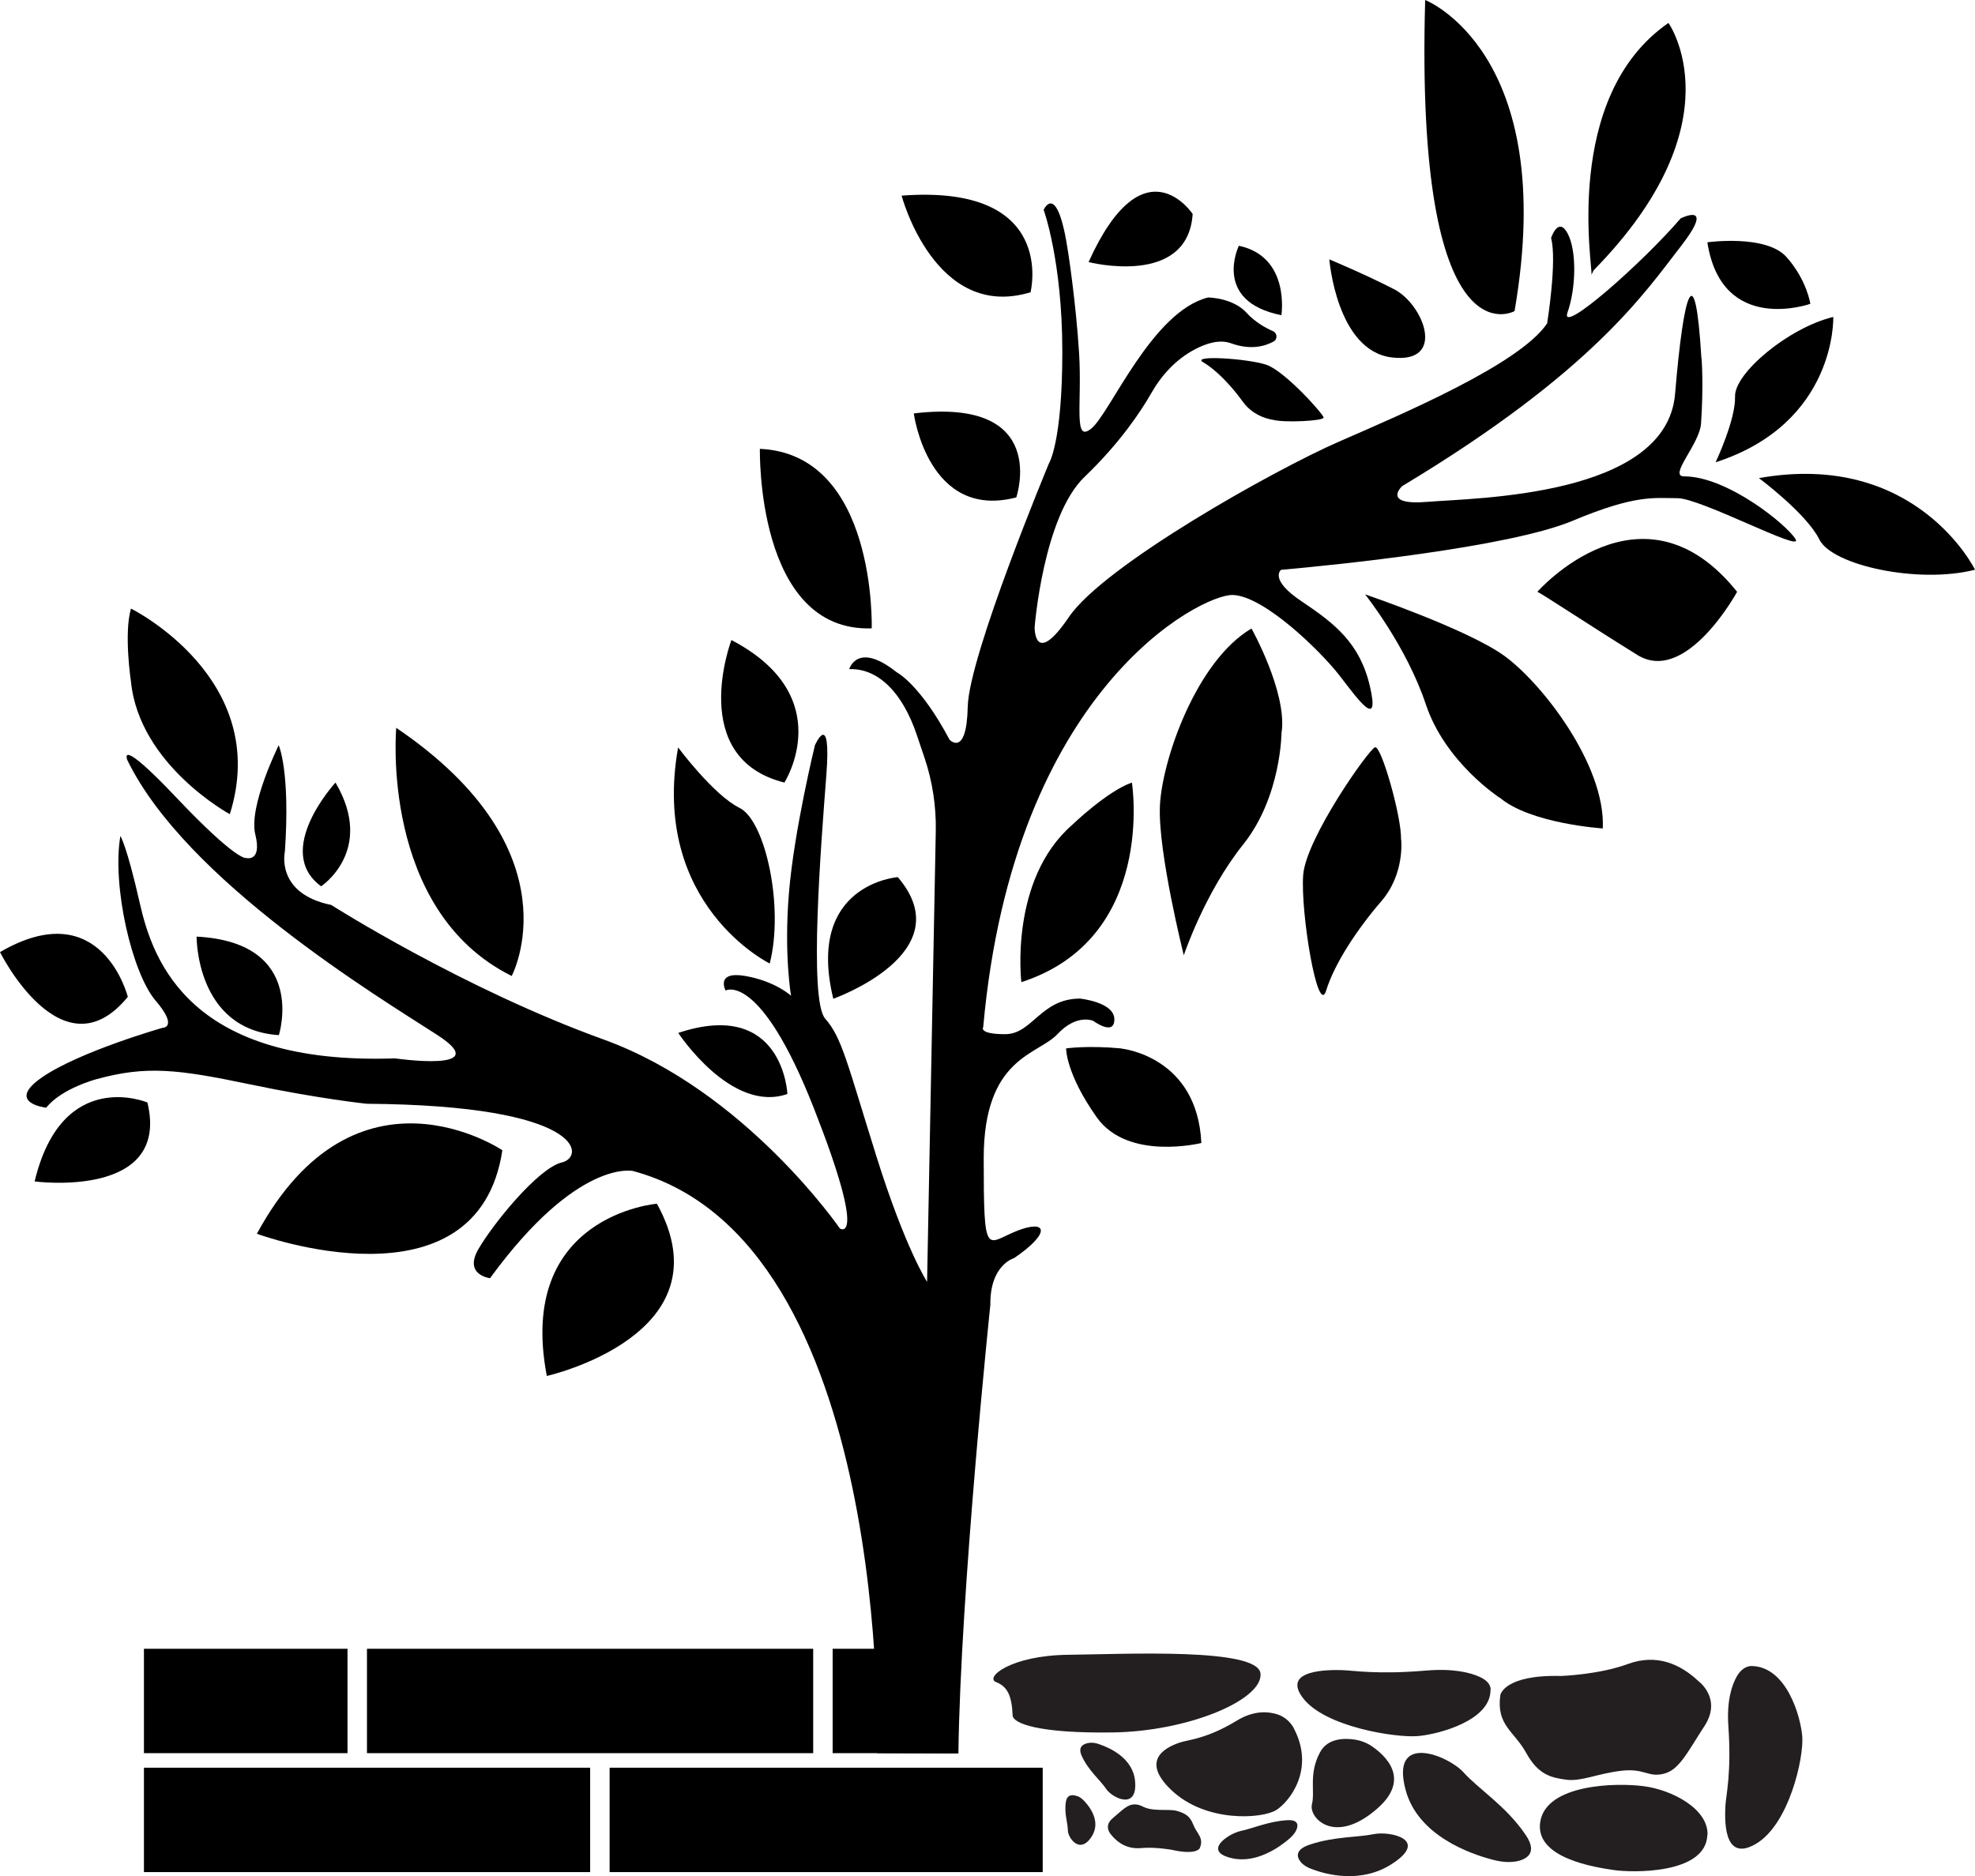
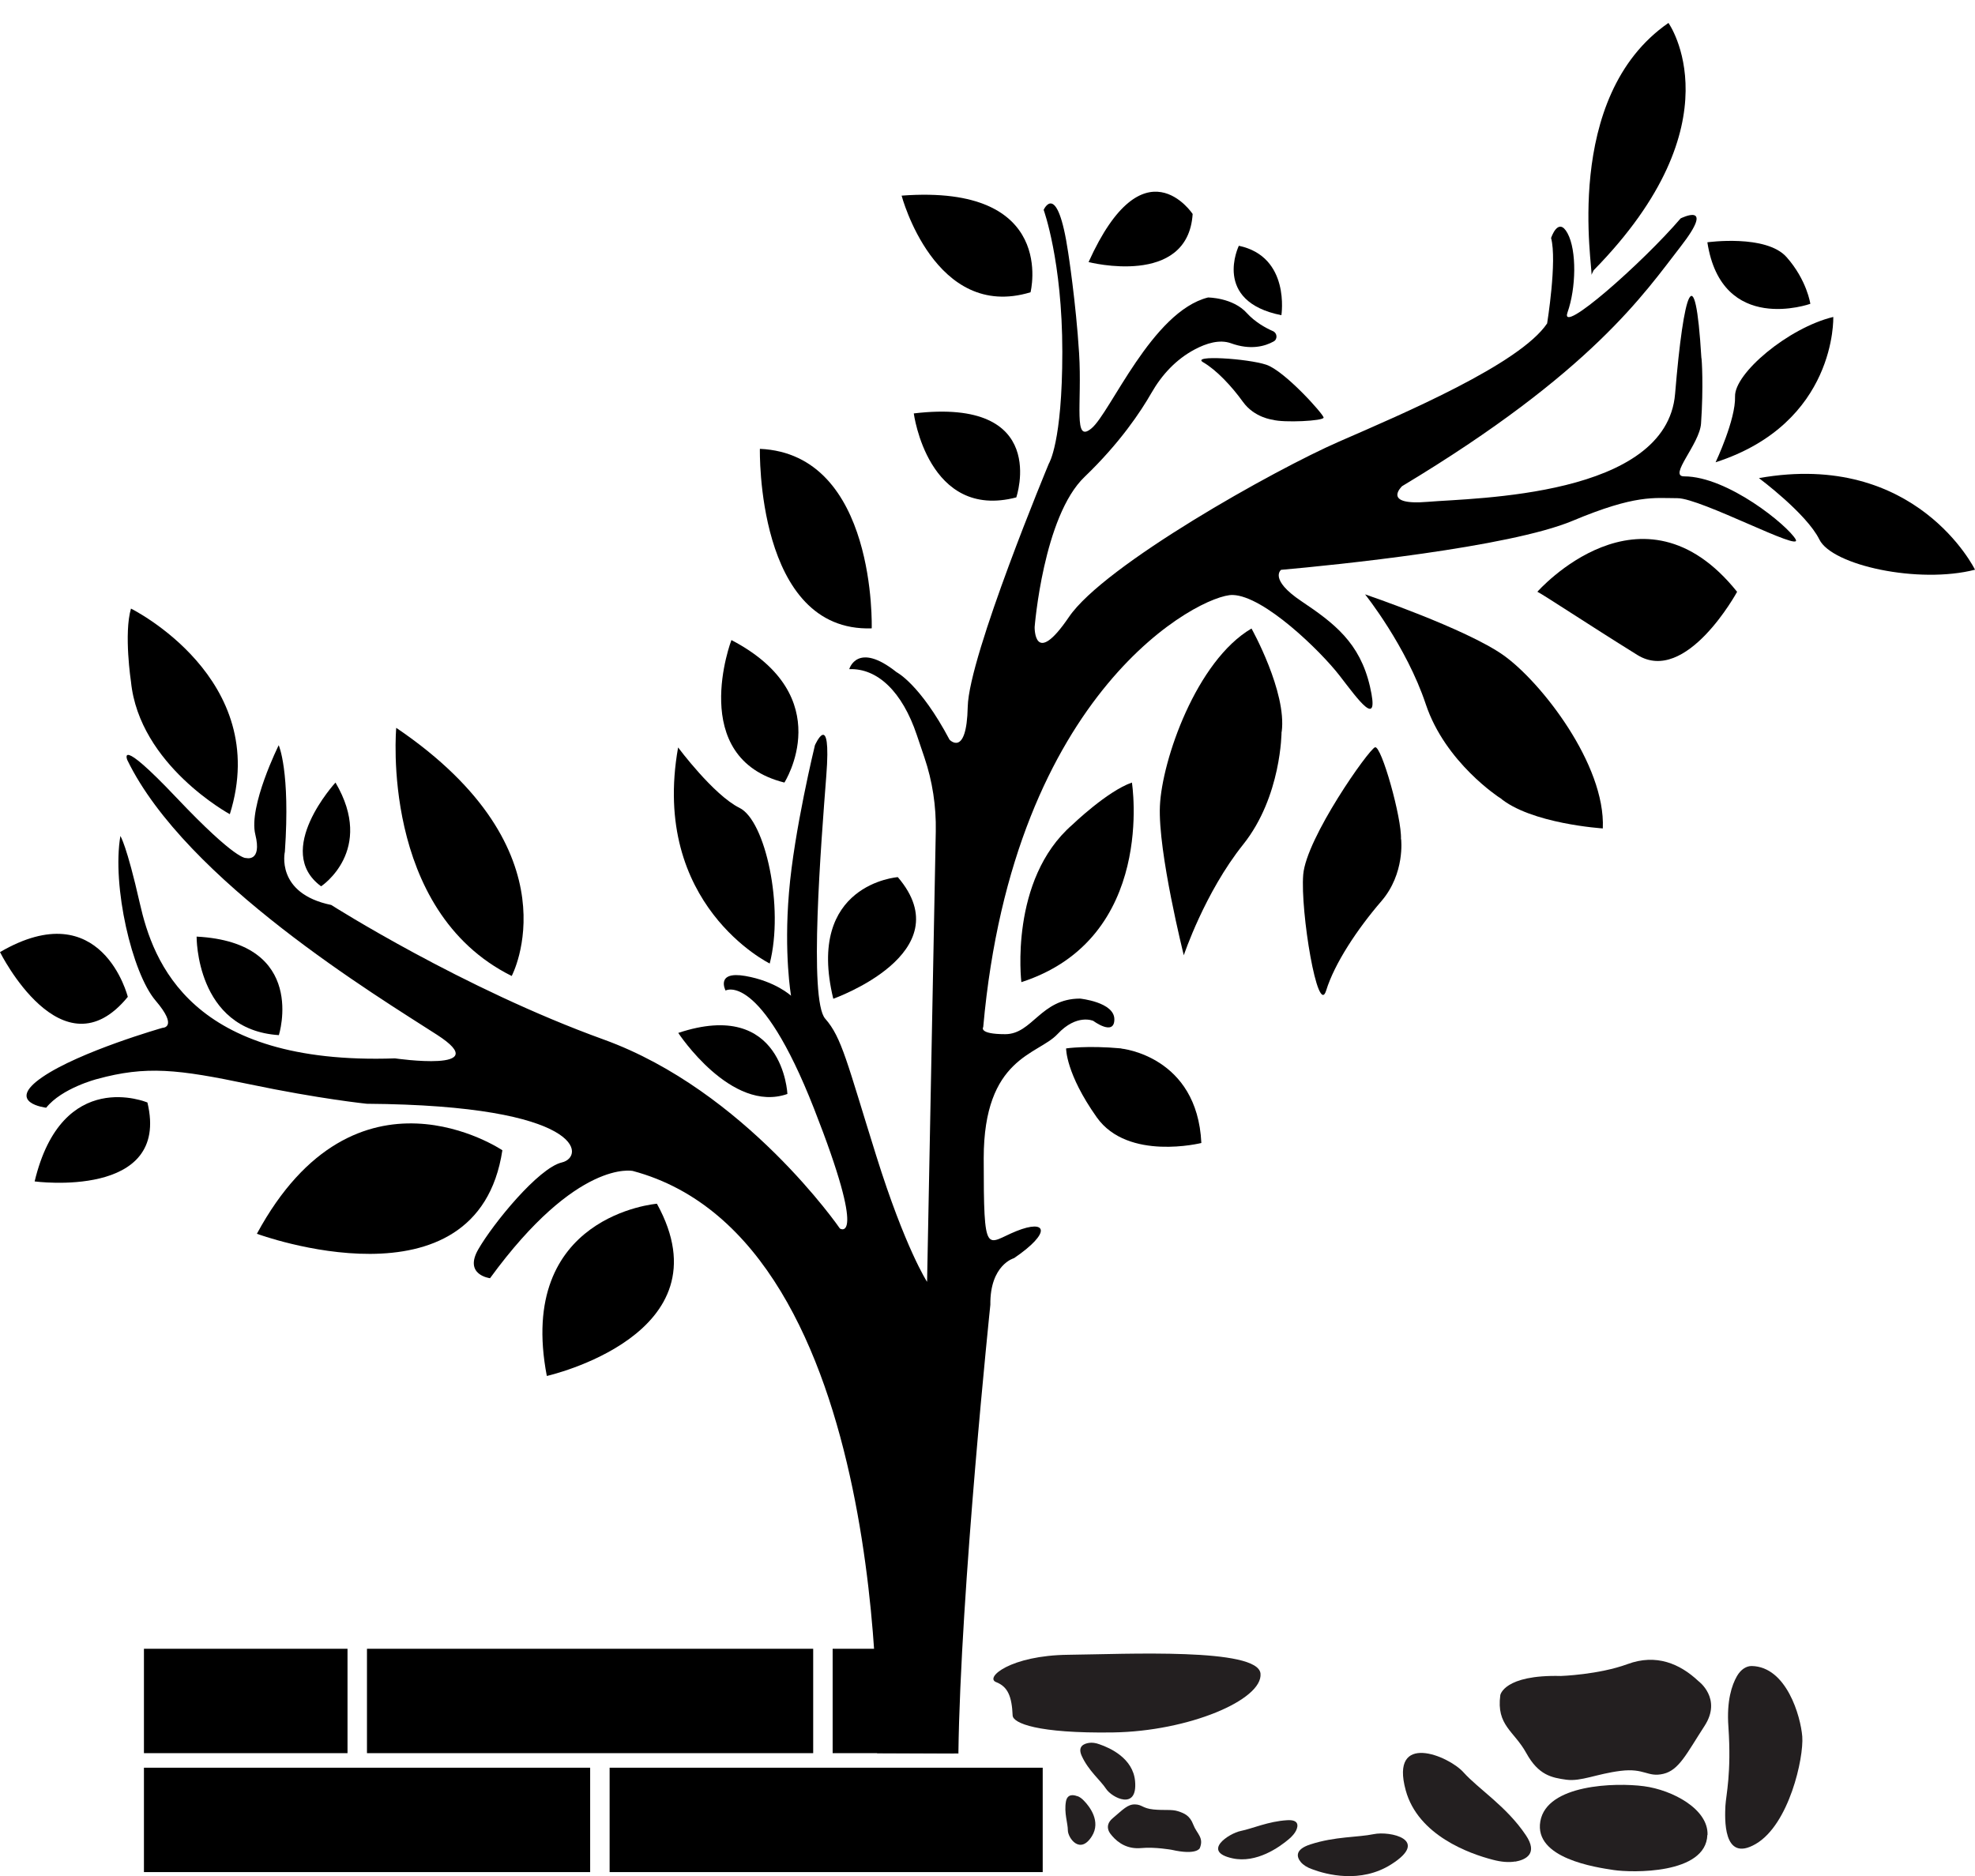
<svg xmlns="http://www.w3.org/2000/svg" id="Layer_2" data-name="Layer 2" viewBox="0 0 124.86 118.62">
  <defs>
    <style>      .cls-1 {        fill: #231f20;      }    </style>
  </defs>
  <g id="Layer_1-2" data-name="Layer 1">
    <g>
      <path d="M80.46,26.54s-1.16-.13-1.88-1.13-1.68-2.02-2.51-2.5,2.81-.24,3.98.15,3.61,3.12,3.63,3.34-2.54.34-3.22.14Z" />
      <path d="M78.32,15.54s-1.71,3.51,2.69,4.39c0,0,.58-3.7-2.69-4.39Z" />
      <path d="M115.9,20.05s.23,6.7-7.44,9.18c0,0,1.28-2.7,1.23-4.16-.05-1.46,3.36-4.34,6.21-5.03Z" />
      <path d="M70.89,66.3s4.8.46,5.06,5.97c0,0-4.64,1.16-6.61-1.62s-1.94-4.36-1.94-4.36c0,0,1.32-.2,3.49,0Z" />
      <path d="M81.02,46.27s0,4.09-2.43,7.13c-2.43,3.04-3.75,7-3.75,7,0,0-1.64-6.53-1.51-9.44.13-2.9,2.3-9.17,5.79-11.22,0,0,2.24,4,1.91,6.53Z" />
      <path d="M88.58,53.06s.26,2.17-1.25,3.92c-1.51,1.75-2.96,3.93-3.49,5.65-.53,1.72-1.64-5.02-1.45-7.33s4.14-7.92,4.54-8.05,1.7,4.49,1.64,5.81Z" />
      <path d="M107.94,15.32s3.72-.52,5.01.94,1.5,2.95,1.5,2.95c0,0-5.6,2-6.51-3.89Z" />
      <path d="M97.19,37.42s6.61-7.52,12.63,0c0,0-3.22,5.91-6.31,3.99s-5.92-3.8-6.31-3.99Z" />
-       <path d="M84.04,16.4s.46,5.78,3.95,6.2,2.01-3.37.13-4.32c-1.87-.96-4.08-1.88-4.08-1.88Z" />
      <path d="M68.82,16.57s6.28,1.62,6.58-3.04c0,0-3.09-4.69-6.58,3.04Z" />
      <path d="M65.15,18.48s1.74-6.86-8.15-6.11c0,0,2.1,7.95,8.15,6.11Z" />
      <path d="M55.11,39.73s.33-11.02-7.07-11.35c0,0-.26,11.6,7.07,11.35Z" />
      <path d="M64.25,31.45s2.17-6.34-6.48-5.31c0,0,.89,6.77,6.48,5.31Z" />
      <path d="M49.59,49.48s3.48-5.44-3.35-9.01c0,0-2.84,7.46,3.35,9.01Z" />
      <path d="M48.66,60.92s-7.56-3.7-5.79-13.66c0,0,2.24,3.01,3.88,3.82,1.64.8,2.83,6.28,1.91,9.85Z" />
      <path d="M25.05,46.02s-1.05,11.54,7.3,15.69c0,0,4.21-7.89-7.3-15.69Z" />
      <path d="M14.53,51.48s-5.72-3.1-6.25-8.38c0,0-.46-3.04,0-4.62,0,0,8.94,4.42,6.25,13Z" />
      <path d="M17.63,65.45s1.86-5.86-5.2-6.23c0,0-.06,5.89,5.2,6.23Z" />
      <path d="M31.76,72.73s-9.27-6.27-15.52,5.28c0,0,13.94,5.15,15.52-5.28Z" />
      <path d="M41.53,76.11s-8.91.72-6.96,10.89c0,0,11.54-2.59,6.96-10.89Z" />
      <path d="M20.3,56.04s3.44-2.26.91-6.56c0,0-3.97,4.31-.91,6.56Z" />
      <path d="M56.76,55.46s-5.84.42-4.08,7.69c0,0,8.19-2.89,4.08-7.69Z" />
      <path d="M8.08,63.03s-1.64-6.58-8.08-2.83c0,0,3.93,7.91,8.08,2.83Z" />
      <path d="M49.78,69.17s-.26-6.07-6.9-3.86c0,0,3.35,5.11,6.9,3.86Z" />
      <path d="M9.32,69.71s-5.39-2.28-7.13,4.99c0,0,8.61,1.15,7.13-4.99Z" />
-       <path d="M95.75,19.67s-6.31,3.56-5.65-19.67c0,0,8.48,3.3,5.65,19.67Z" />
      <path d="M100.61,17.38c.13-.29-1.91-11.24,4.87-15.93,0,0,4.47,6.27-4.73,15.64" />
      <path d="M60.59,110.88c.13-10.3,2.02-28.38,2.02-28.38-.03-2.54,1.5-2.95,1.5-2.95,2.39-1.63,2.07-2.48.15-1.71-1.92.77-2.07,1.81-2.07-4.6s3.43-6.53,4.66-7.85,2.27-.84,2.27-.84c0,0,1.33.99,1.33-.1s-2.17-1.31-2.17-1.31c-2.49,0-3.01,2.25-4.73,2.25s-1.39-.45-1.39-.45c1.91-21.38,13.79-27.37,15.77-27.32s5.57,3.56,6.76,5.1c1.18,1.53,2.56,3.47,1.92.69s-2.27-4.01-4.34-5.4c-2.07-1.39-1.28-1.98-1.28-1.98,3.4-.3,14.42-1.42,18.43-3.1s5.15-1.43,6.63-1.43,7.97,3.47,7.47,2.6-4.29-3.98-7.05-3.98c-1.02,0,.98-2.03,1.07-3.34.16-2.32.05-4.14.02-4.17-.39-6.53-1.12-4.24-1.66,2.29-.54,6.53-12.68,6.58-15.63,6.83-2.96.25-1.63-.99-1.63-.99,12.03-7.23,15.34-12.23,17.61-15.15,2.27-2.92,0-1.78,0-1.78-2.42,2.82-7.69,7.47-7.15,5.94.54-1.53.59-3.91,0-5-.59-1.09-1.04.3-1.04.3.39,1.44-.25,5.4-.25,5.4-1.73,2.57-9.07,5.69-13.15,7.47-4.08,1.78-14.86,7.82-17.08,11.09-2.22,3.27-2.17.64-2.17.64,0,0,.55-7.01,3.16-9.5,2.24-2.15,3.55-4.13,4.22-5.3s1.57-2.13,2.73-2.75c.75-.4,1.58-.65,2.29-.4,1.26.46,2.17.19,2.71-.11.26-.14.23-.53-.04-.65-.48-.21-1.14-.58-1.65-1.14-.89-.99-2.46-.99-2.46-.99-3.54.89-6.17,7.28-7.36,8.27-1.18.99-.59-1.53-.79-4.75-.2-3.22-.69-6.36-.69-6.36-.69-4.65-1.55-2.7-1.55-2.7,0,0,1.18,3.23,1.18,8.98s-.85,7.06-.85,7.06c0,0-5.06,12.14-5.13,15.38-.07,3.23-1.15,2.08-1.15,2.08-1.87-3.53-3.35-4.27-3.35-4.27-2.49-1.98-2.99-.19-2.99-.19,1.78-.07,3.35,1.42,4.27,4.16l.48,1.42c.51,1.5.75,3.09.72,4.67l-.55,28.49s-1.38-2.11-3.22-7.99-2.17-7.46-3.22-8.65c-1.05-1.19-.26-11.09.07-15.38.33-4.29-.72-1.91-.72-1.91,0,0-1.32,5.41-1.64,9.31-.33,3.89.13,6.53.13,6.53,0,0-.99-.92-2.89-1.25-1.91-.33-1.25.92-1.25.92,0,0,2.17-1.25,5.59,7.46,3.42,8.71,1.64,7.59,1.64,7.59,0,0-5.98-8.71-14.93-11.95-8.94-3.23-17.23-8.51-17.23-8.51-3.55-.73-2.93-3.37-2.93-3.37.35-5.1-.39-6.73-.39-6.73,0,0-1.92,3.86-1.48,5.64s-.59,1.49-.59,1.49c0,0-.59.2-4.39-3.81-3.8-4.01-3.11-2.38-3.11-2.38,3.7,7.62,15.83,14.95,19.58,17.37s-2.66,1.49-2.66,1.49c-12.92.45-15.29-6.09-16.13-9.8-.84-3.71-1.23-4.26-1.23-4.26-.54,3.17.74,8.66,2.22,10.4,1.48,1.73.44,1.73.44,1.73,0,0-5.23,1.49-7.6,3.12s.25,1.93.25,1.93c.99-1.24,3.2-1.81,3.2-1.81,3.13-.86,5.13-.62,9.62.32,4.49.94,7.45,1.24,7.45,1.24,13.81.1,13.81,3.37,12.33,3.71-1.48.35-4.34,3.86-5.28,5.49s.74,1.83.74,1.83c5.52-7.57,9.03-6.78,9.03-6.78,16.44,4.4,15.44,36.81,15.44,36.81l5.16.02Z" />
      <path d="M94.81,50.44s-3.44-2.22-4.67-5.91c-1.23-3.69-3.84-6.95-3.84-6.95,0,0,6.38,2.17,8.75,3.85s6.46,6.91,6.28,10.95c0,0-4.57-.29-6.52-1.95Z" />
      <path d="M64.57,62.09s-.78-6.46,3.22-9.94c0,0,2.21-2.13,3.77-2.67,0,0,1.57,9.85-6.99,12.62Z" />
      <path d="M124.86,36.02s-3.7-7.56-13.66-5.79c0,0,3.01,2.24,3.82,3.88.8,1.64,6.28,2.83,9.85,1.91Z" />
      <path class="cls-1" d="M82.24,117.74c.15.18.4.34.72.45.9.34,3.06.91,4.98-.3,2.51-1.58-.08-2.13-1.09-1.92s-2.45.14-4.01.65c-1.02.33-.85.82-.6,1.12Z" />
      <path class="cls-1" d="M107.37,106.29s1.52,1.1.39,2.84c-1.13,1.74-1.61,2.8-2.61,3.03-1,.23-1.17-.38-2.7-.19-1.52.19-2.48.68-3.42.56-.94-.13-1.77-.29-2.54-1.69-.77-1.4-1.9-1.74-1.64-3.66,0,0,.22-1.3,3.83-1.21,0,0,2.39-.08,4.21-.75,1.81-.67,3.31-.03,4.48,1.07Z" />
-       <path class="cls-1" d="M94.24,106.82c0-.3-.25-.6-.71-.8-.6-.27-1.67-.54-3.4-.39-3.11.26-4.55-.01-5.3-.03s-3.84-.06-2.46,1.76c1.38,1.83,5.86,2.53,7.28,2.41,1.34-.12,4.63-1,4.58-2.95Z" />
      <path class="cls-1" d="M107.95,116.02c.06-1.63-2.21-2.84-4.02-3.08-1.81-.24-6.14-.12-6.55,2.22-.41,2.35,3.52,2.91,4.64,3.08,1.12.17,5.83.29,5.92-2.22Z" />
-       <path class="cls-1" d="M85.63,109.99c.4.06.77.2,1.08.41.87.59,2.49,2.06.4,3.92-2.73,2.42-4.38.61-4.17-.23s-.22-1.92.51-3.29c.47-.89,1.51-.91,2.18-.81Z" />
      <path class="cls-1" d="M110.74,105.34c-.34,0-.68.21-.93.64-.32.56-.66,1.55-.54,3.2.2,2.95-.15,4.3-.19,5.01-.03.71-.19,3.63,1.92,2.4s3.04-5.44,2.94-6.79c-.1-1.27-.99-4.42-3.2-4.46Z" />
      <path class="cls-1" d="M95.79,117.7c-.4.07-.89.03-1.41-.11-1.48-.38-4.73-1.54-5.51-4.39-1.02-3.73,2.71-2.19,3.65-1.14s2.72,2.15,3.94,3.97c.8,1.18,0,1.56-.67,1.68Z" />
      <rect x="52.64" y="104.25" width="7.67" height="6.6" />
      <rect x="23.2" y="104.25" width="28.21" height="6.6" />
      <rect x="9.1" y="104.25" width="12.87" height="6.6" />
      <rect x="38.54" y="111.77" width="27.38" height="6.6" />
      <rect x="9.1" y="111.77" width="28.21" height="6.6" />
      <path class="cls-1" d="M64.02,108.48c-.05-1.21-.3-1.83-1.04-2.12-.75-.28.9-1.69,4.55-1.73,3.66-.04,12.01-.46,12.16,1.19.15,1.66-4.55,3.65-9.33,3.72-4.78.07-6.32-.59-6.34-1.07Z" />
-       <path class="cls-1" d="M81.8,109.28c-.21-.4-.58-.73-1.03-.88-.59-.19-1.5-.27-2.59.4-1.94,1.18-3.11,1.2-3.63,1.39s-2.66.95-.48,3.01c2.18,2.06,5.72,1.8,6.61,1.25.83-.52,2.48-2.57,1.12-5.16Z" />
      <path class="cls-1" d="M70.28,116.04s-.58-.54.07-1.08c.64-.54.94-.88,1.4-.87s.48.25,1.17.32,1.15-.02,1.55.11.75.27.97.85.69.81.41,1.49c0,0-.2.46-1.78.1,0,0-1.06-.19-1.91-.11s-1.45-.29-1.88-.8Z" />
      <path class="cls-1" d="M81.94,115.74c-.08.17-.24.36-.45.54-.6.51-2.05,1.55-3.57,1.22-1.98-.43-.22-1.58.52-1.73s1.75-.61,2.93-.68c.76-.05.71.36.57.65Z" />
      <path class="cls-1" d="M68.85,110.2c.19-.03.42,0,.66.09.67.23,2.12.88,2.25,2.33.17,1.89-1.47,1.04-1.83.49s-1.11-1.14-1.54-2.08c-.28-.61.13-.78.46-.83Z" />
      <path class="cls-1" d="M68.1,113.56c.15.05.3.16.43.3.37.38,1.08,1.31.5,2.24-.76,1.21-1.52.09-1.52-.37s-.25-1.1-.12-1.83c.09-.47.46-.43.71-.33Z" />
    </g>
  </g>
</svg>